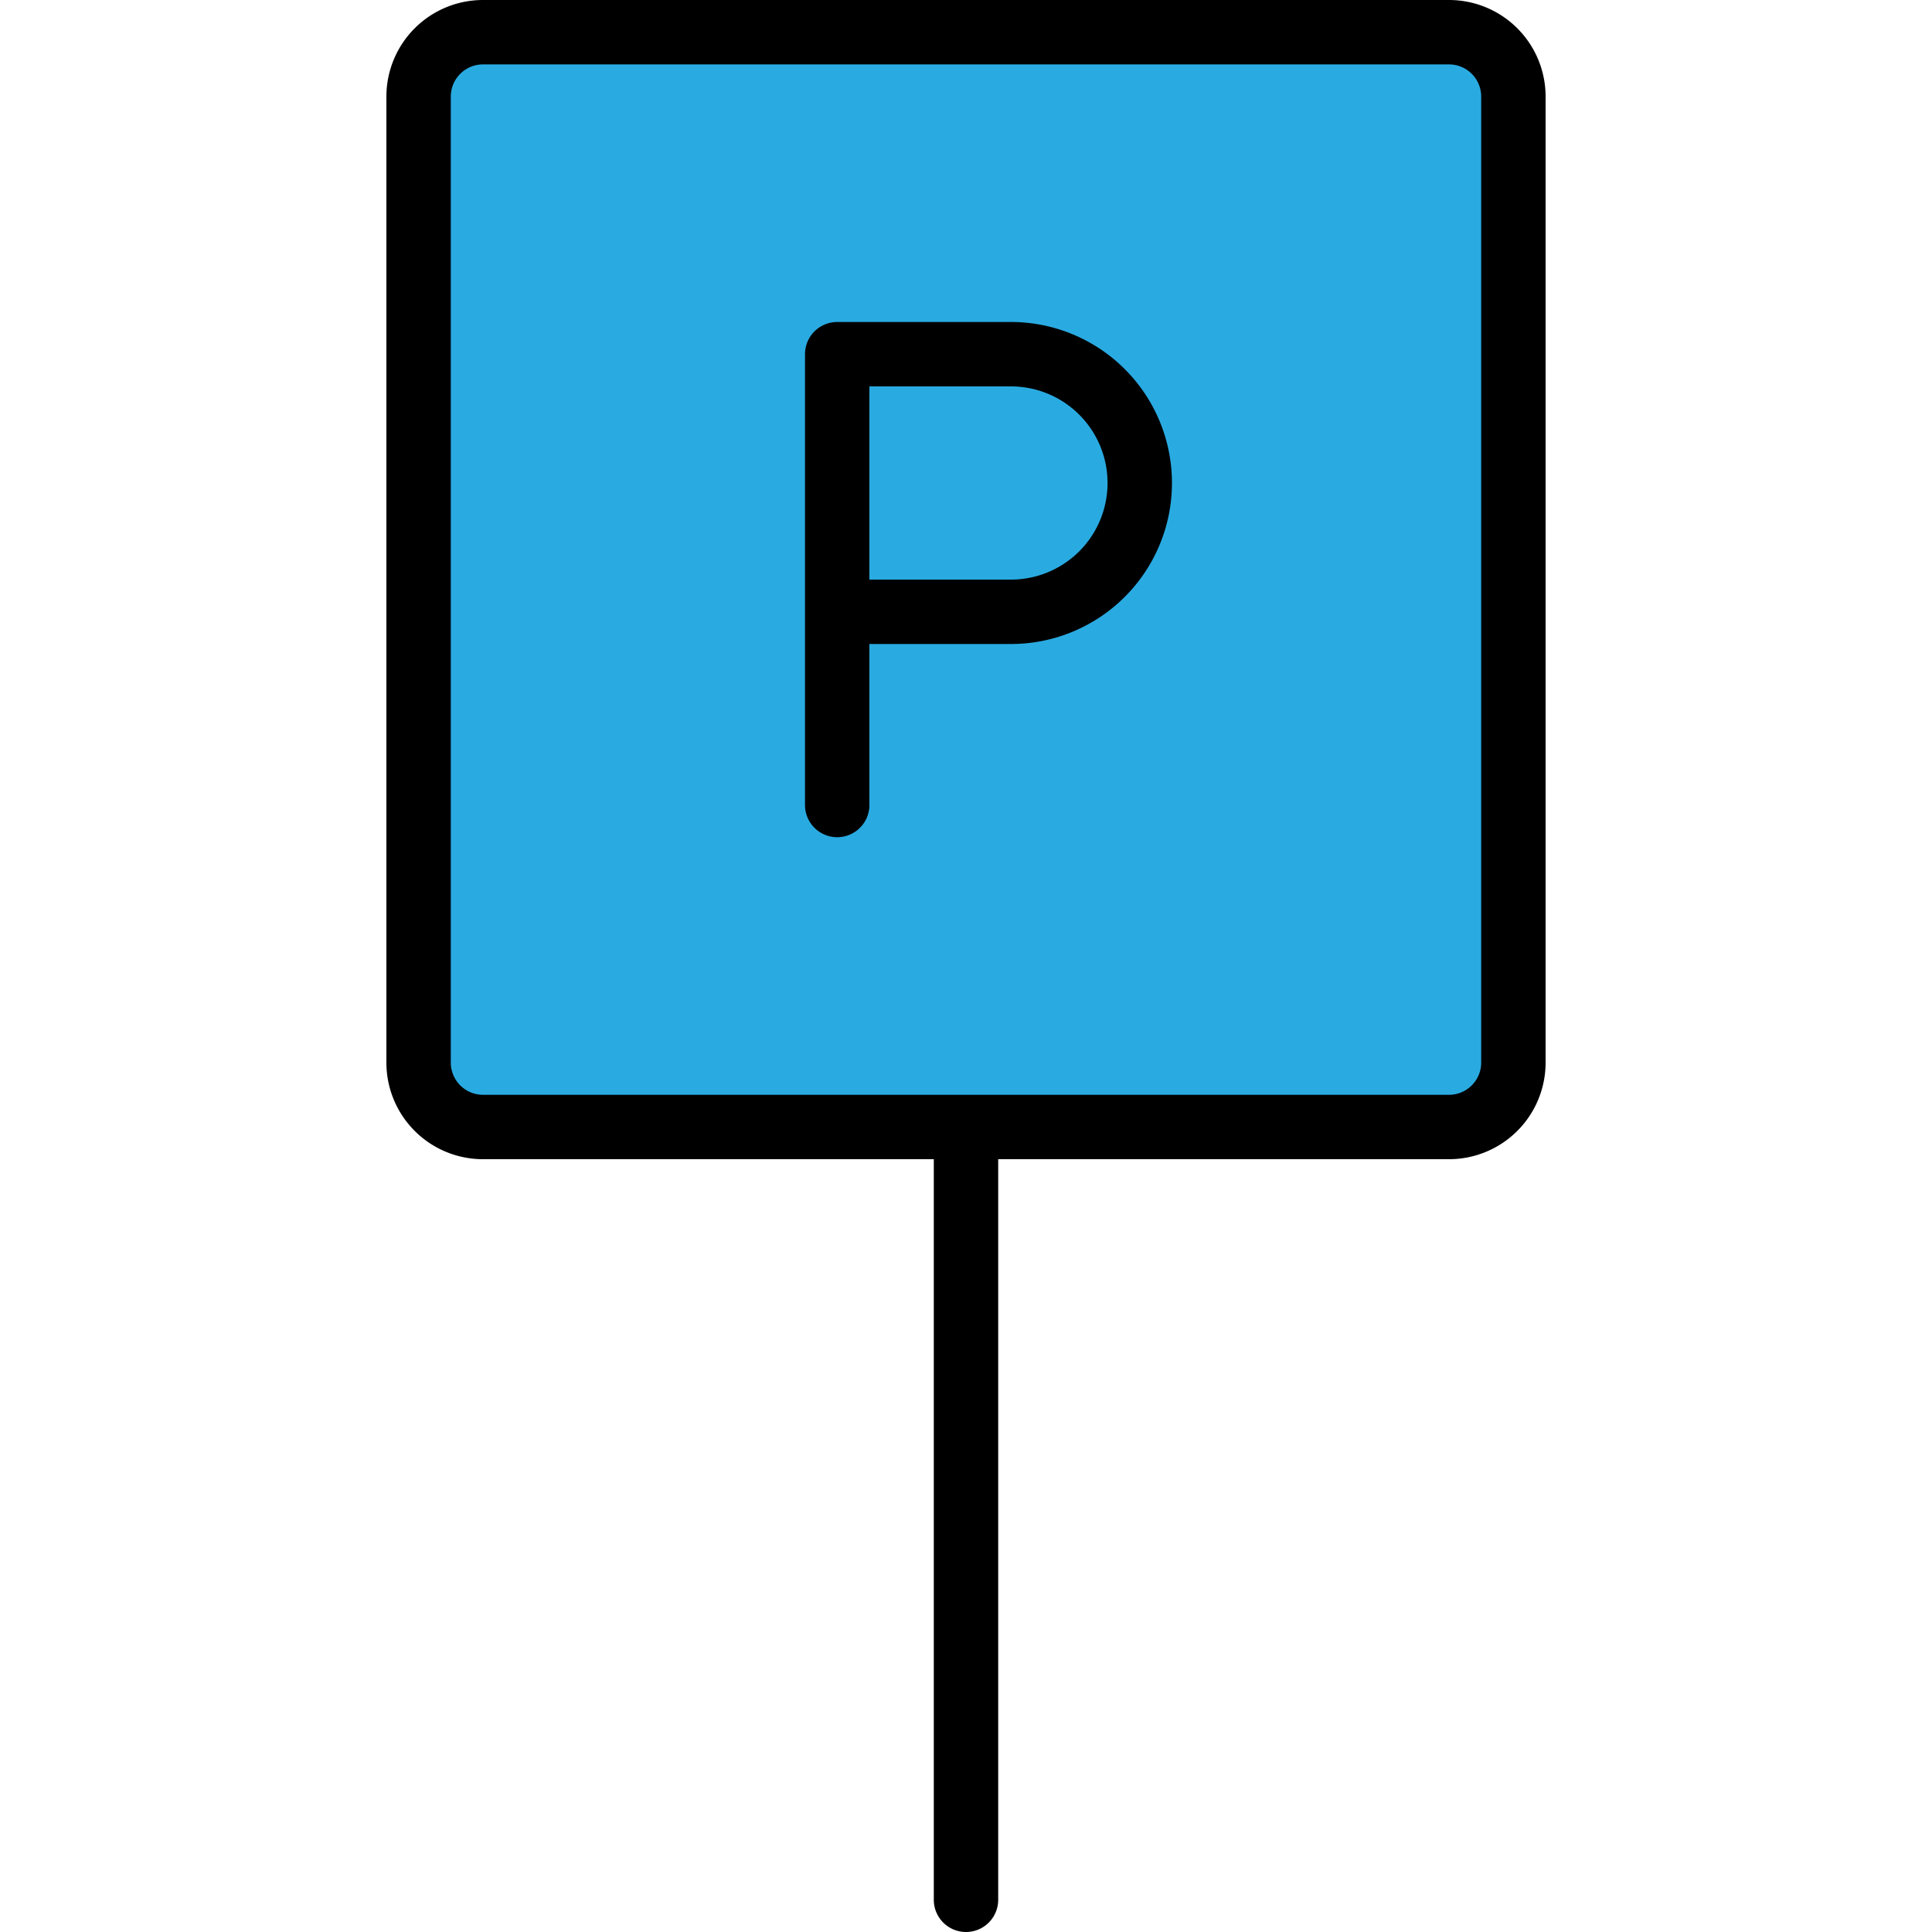
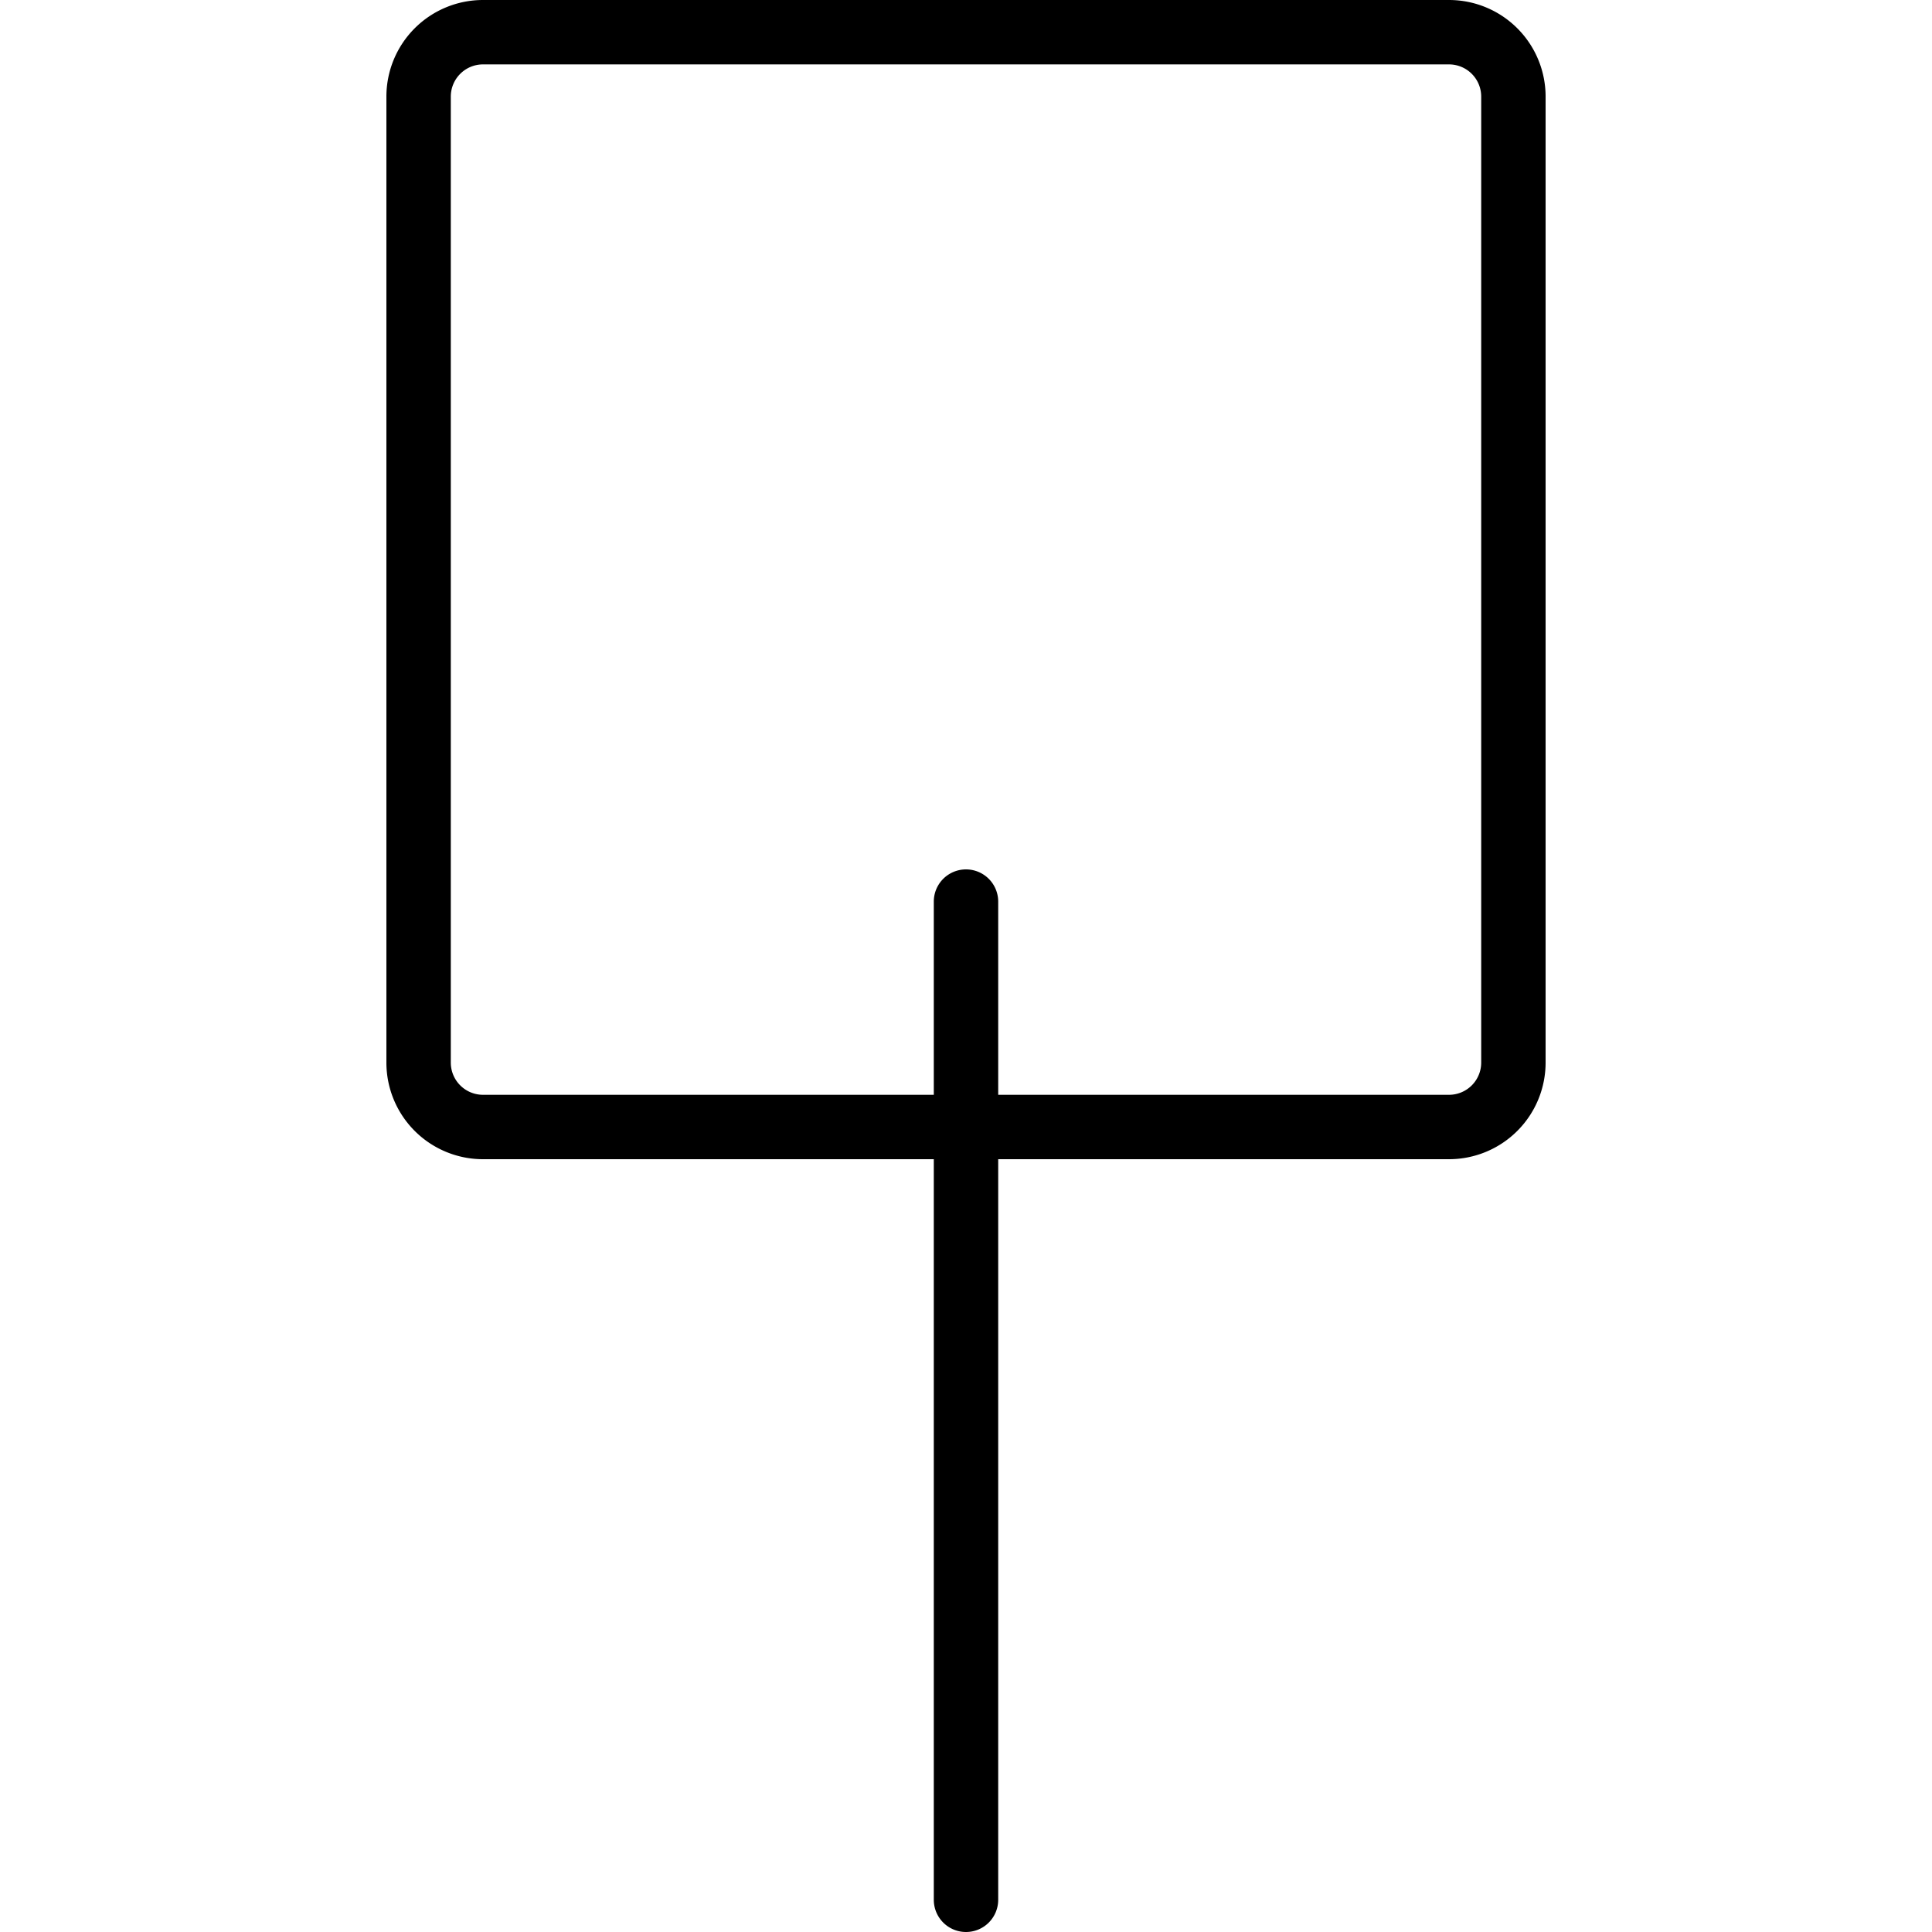
<svg xmlns="http://www.w3.org/2000/svg" width="800px" height="800px" viewBox="-12 0 60 60">
  <g id="Group_363" data-name="Group 363" transform="translate(-202 -1330.409)">
    <g id="Group_361" data-name="Group 361">
      <line id="Line_174" data-name="Line 174" y2="31" transform="translate(220 1358.409)" fill="#29abe2" />
      <path id="Path_496" data-name="Path 496" d="M220,1390.409a1,1,0,0,1-1-1v-31a1,1,0,0,1,2,0v31A1,1,0,0,1,220,1390.409Z" />
    </g>
    <g id="Group_362" data-name="Group 362">
-       <rect id="Rectangle_22" data-name="Rectangle 22" width="34" height="34" rx="2" transform="translate(203 1331.409)" fill="#29abe2" />
      <path id="Path_497" data-name="Path 497" d="M235,1366.409H205a3,3,0,0,1-3-3v-30a3,3,0,0,1,3-3h30a3,3,0,0,1,3,3v30A3,3,0,0,1,235,1366.409Zm-30-34a1,1,0,0,0-1,1v30a1,1,0,0,0,1,1h30a1,1,0,0,0,1-1v-30a1,1,0,0,0-1-1Z" />
    </g>
-     <path id="Path_498" data-name="Path 498" d="M221.417,1340.409H216a1,1,0,0,0-1,1v14a1,1,0,0,0,2,0v-5h4.375a5,5,0,0,0,.042-10Zm-.042,8H217v-6h4.417a3,3,0,0,1-.042,6Z" />
  </g>
</svg>